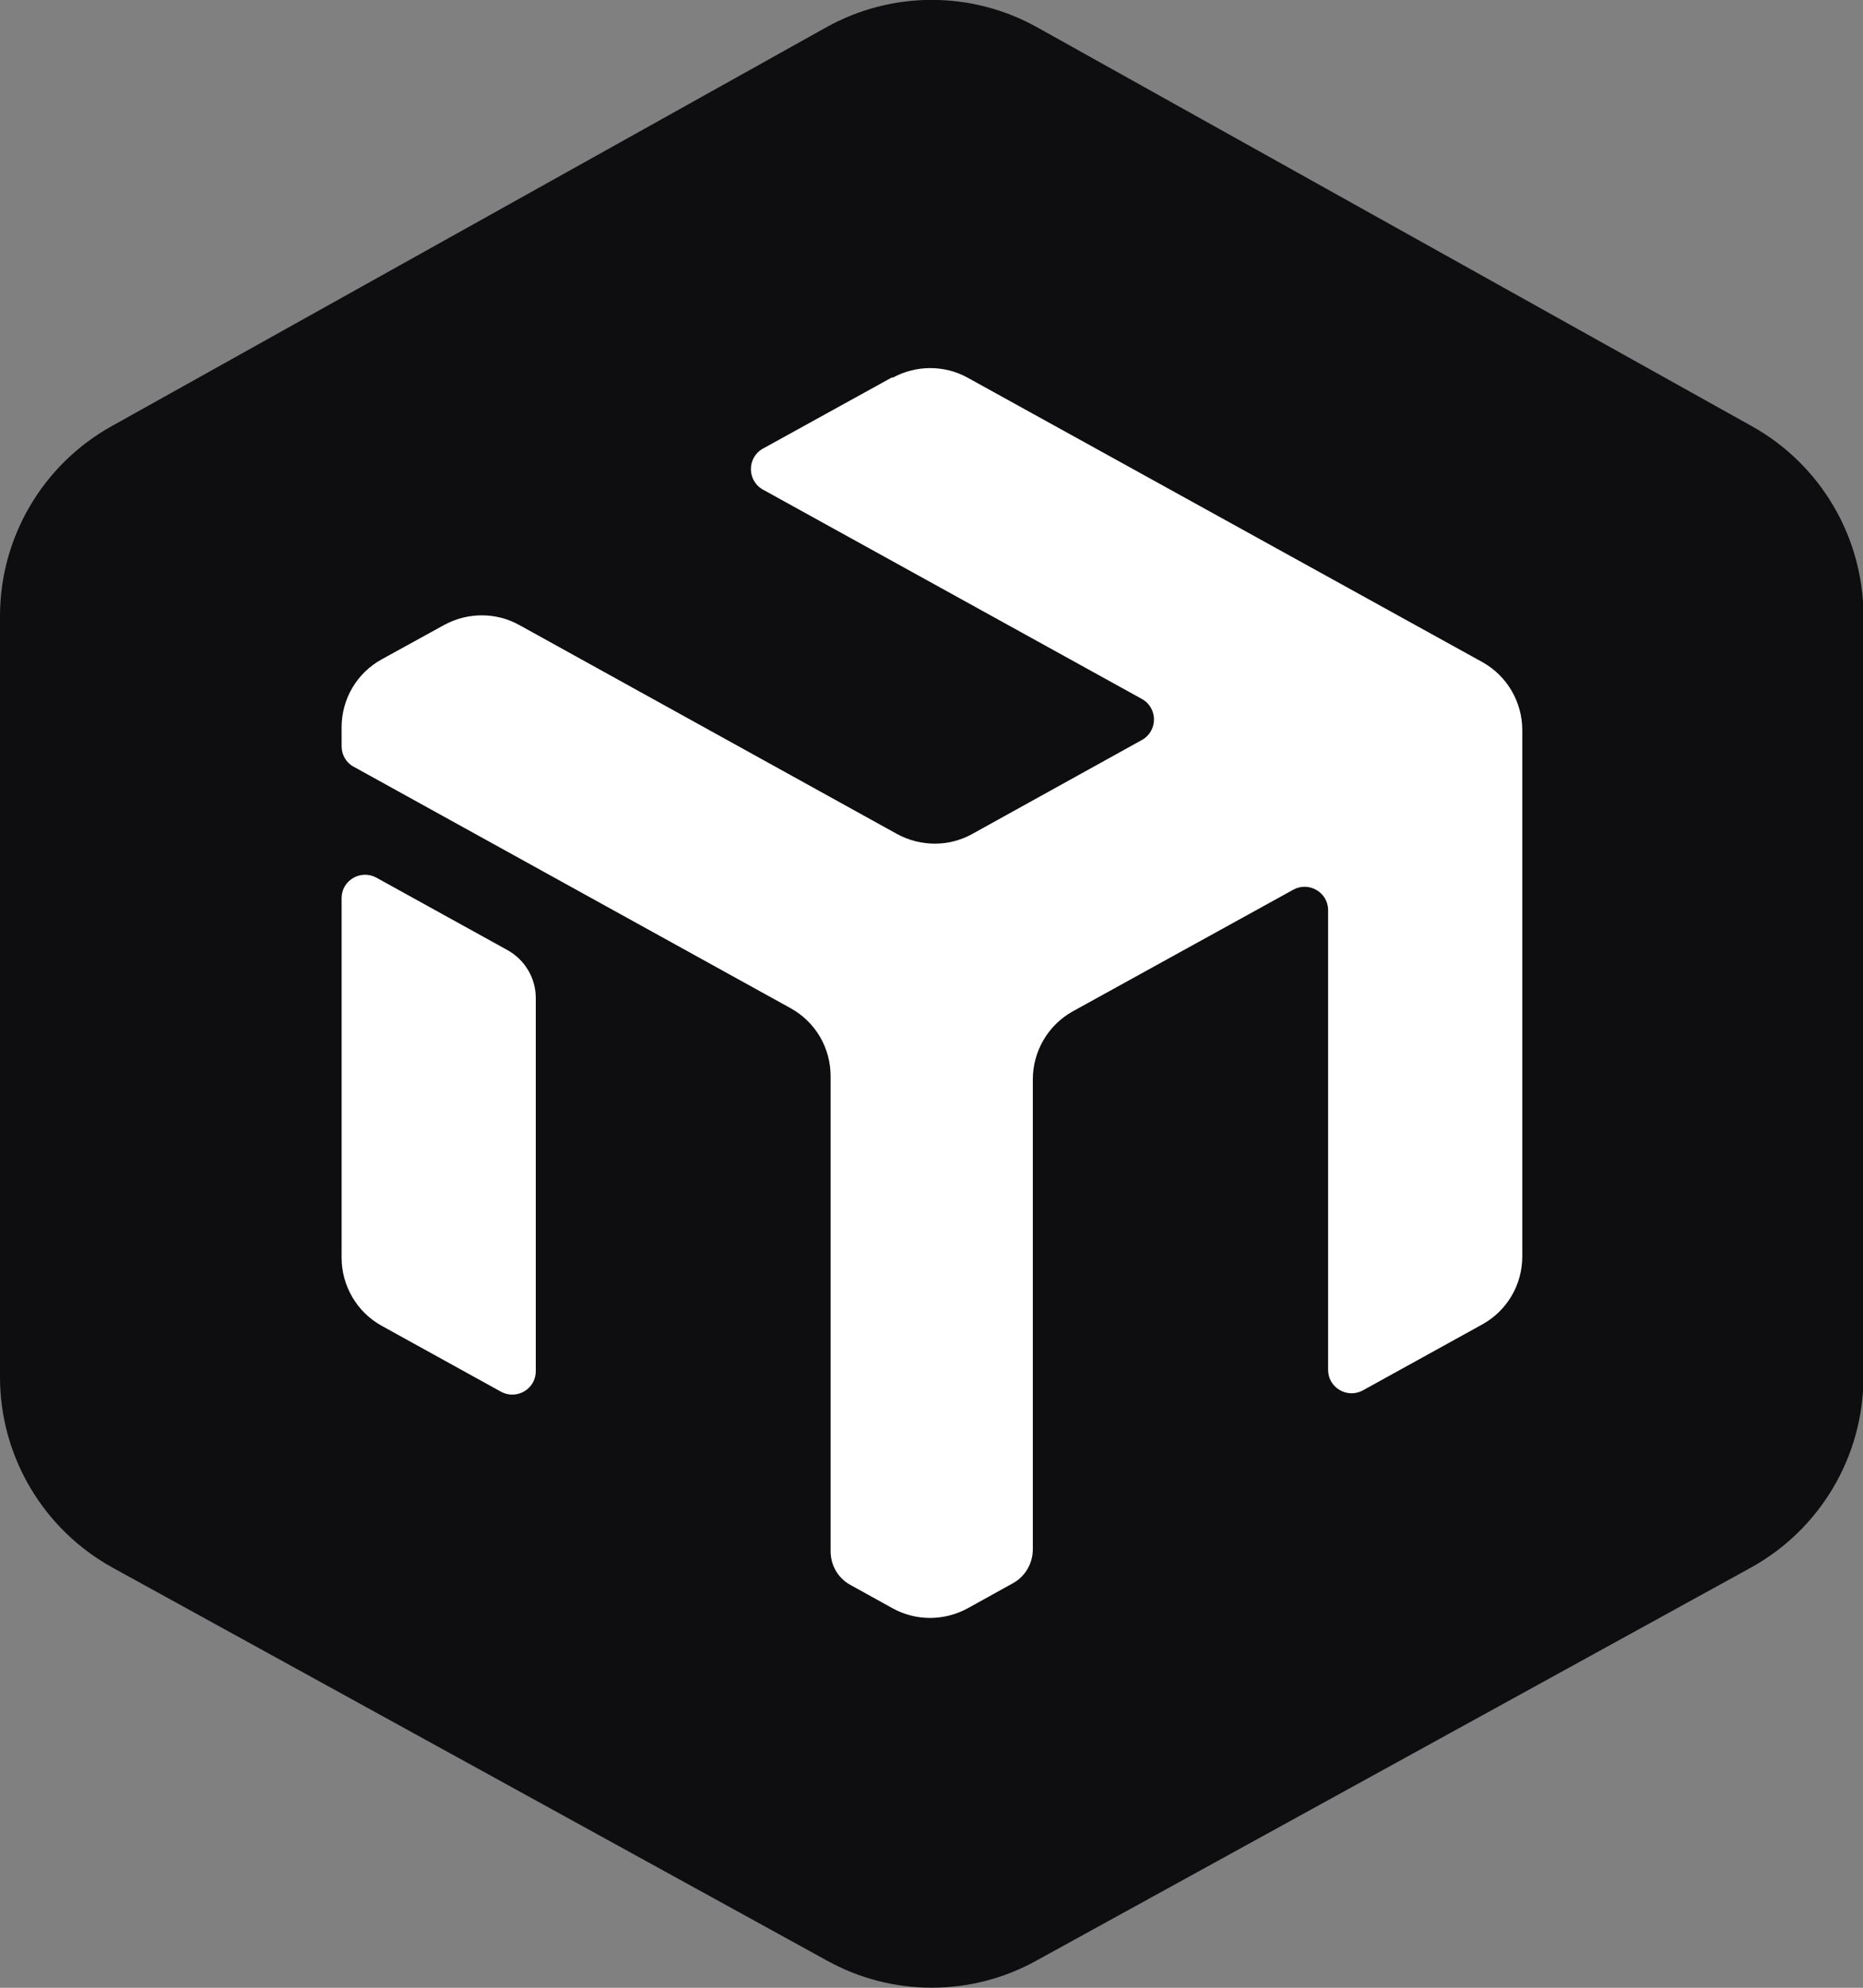
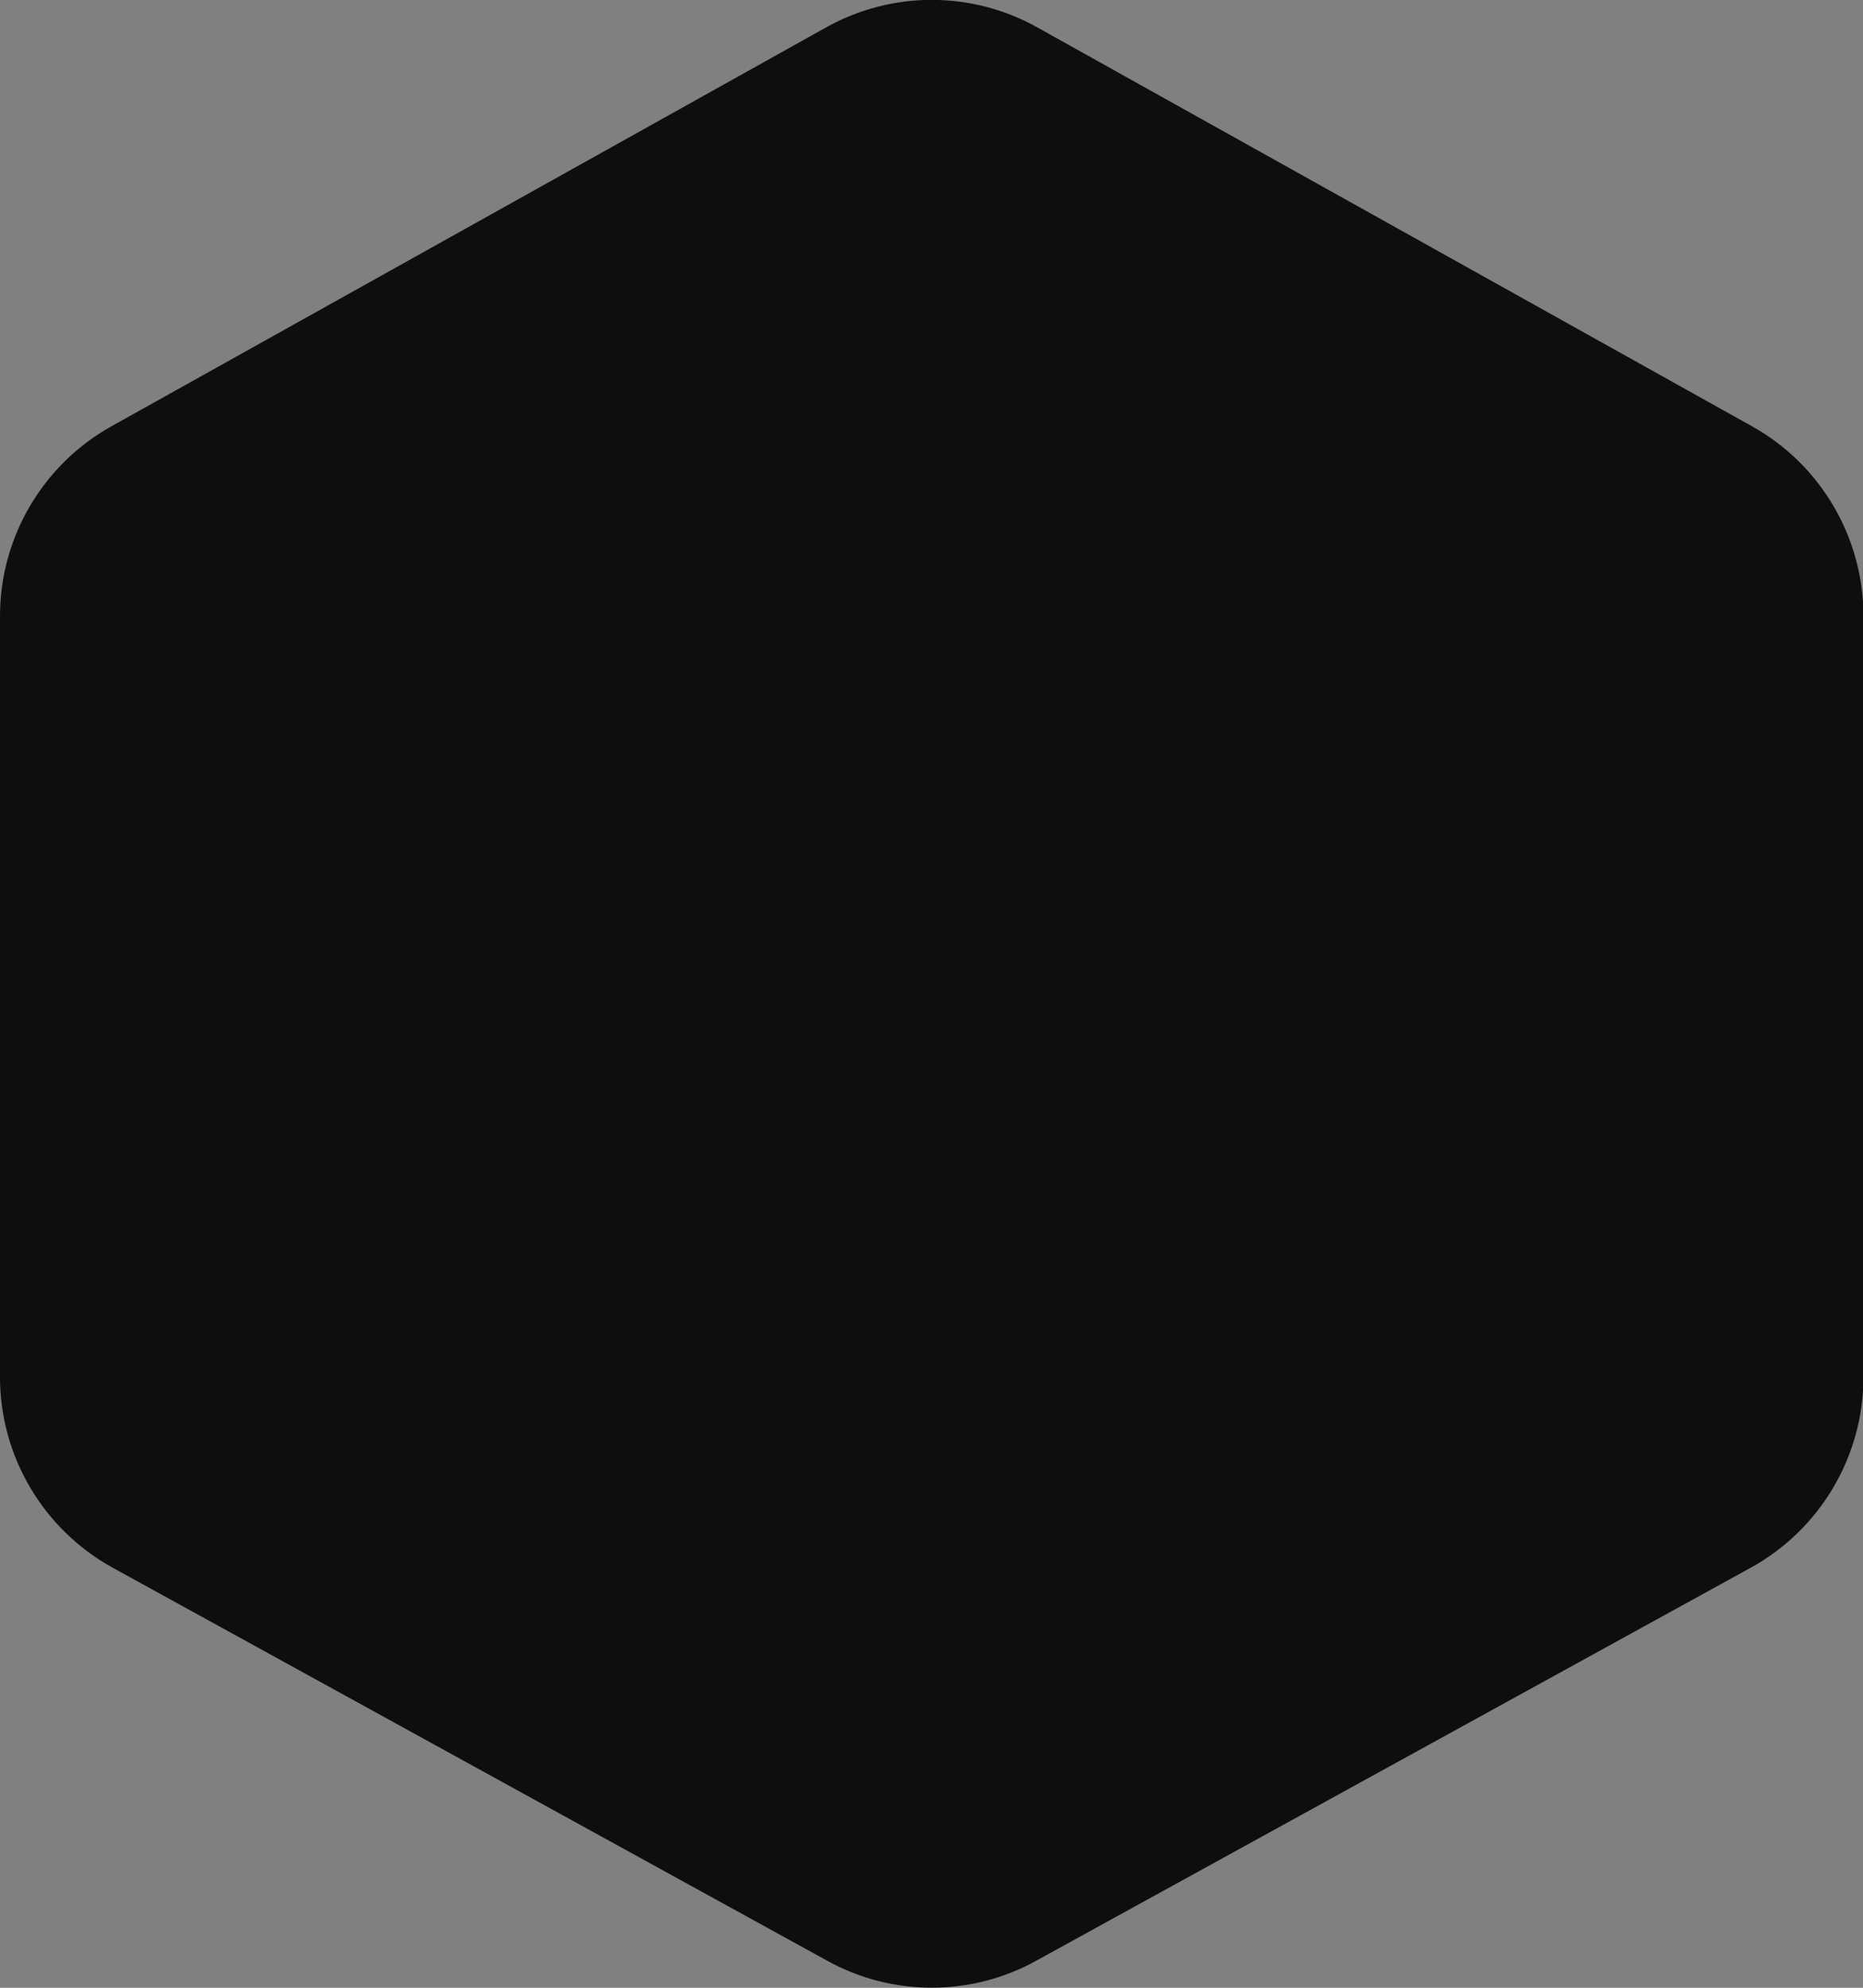
<svg xmlns="http://www.w3.org/2000/svg" id="Layer_2" viewBox="0 0 41.83 44.62">
  <rect x="0" y="0" width="41.83" height="44.62" fill="#808080" stroke="none" />
  <g id="Layer_1-2">
    <path d="M12.05,22.33v8.58c0,.38-.4.62-.73.43l-2.7-1.48c-.64-.35-1.03-1.01-1.03-1.74v-7.99c0-.38.4-.62.73-.43l3.21,1.76c.32.17.51.51.51.87M18.69,24.3v10.5c0,.36.2.7.51.87l.76.42c.59.33,1.31.33,1.91,0l.76-.42c.32-.17.52-.51.52-.87v-10.5c0-.72.39-1.39,1.03-1.74l4.87-2.67c.33-.18.73.06.73.43v10.59c0,.38.4.62.73.43l2.7-1.48c.64-.35,1.03-1.02,1.03-1.74v-11.61c0-.72-.4-1.39-1.03-1.74l-11.35-6.22c-.59-.33-1.31-.33-1.91,0l-2.89,1.59c-.34.19-.34.68,0,.87l8.65,4.74c.34.19.34.68,0,.87l-3.85,2.11c-.59.33-1.31.33-1.91,0l-8.33-4.57c-.59-.33-1.31-.33-1.9,0l-1.11.61c-.64.35-1.03,1.01-1.03,1.74v.52l10.07,5.52c.64.35,1.03,1.02,1.03,1.74" style="fill:#fff; stroke-width:0px;" />
    <path d="M18.54.62L2.5,9.57c-1.54.86-2.5,2.49-2.5,4.26v17.08c0,1.78.97,3.42,2.53,4.28l16.04,8.82c1.46.81,3.24.81,4.7,0l16.04-8.82c1.56-.86,2.53-2.5,2.53-4.28V13.83c0-1.77-.96-3.4-2.5-4.26L23.3.62c-1.48-.83-3.28-.83-4.76,0Z" style="fill:#0e0e10; stroke-width:0px;" />
-     <path d="M8.57,29.76l2.68,1.48c.35.19.78-.06.78-.46v-8.38c0-.44-.24-.85-.63-1.07l-2.95-1.63c-.35-.19-.78.06-.78.46v8.07c0,.63.34,1.22.9,1.53ZM20.03,8.47l-2.9,1.6c-.36.2-.36.72,0,.92l8.51,4.7c.36.2.36.72,0,.92l-3.81,2.11c-.52.29-1.16.29-1.69,0l-8.48-4.69c-.52-.29-1.16-.29-1.69,0l-1.4.77c-.56.31-.9.89-.9,1.53v.42c0,.19.1.37.27.46l9.81,5.42c.56.31.9.89.9,1.53v10.66c0,.32.17.61.45.76l.94.52c.52.29,1.16.29,1.69,0l1.01-.56c.28-.15.45-.45.45-.76v-10.55c0-.63.34-1.22.9-1.53l4.95-2.73c.35-.19.78.06.78.46v10.32c0,.4.43.65.78.46l2.68-1.48c.56-.31.9-.89.9-1.53v-11.81c0-.63-.34-1.22-.9-1.53l-11.55-6.38c-.52-.29-1.16-.29-1.69,0Z" style="fill:#fff; stroke-width:0px;" />
  </g>
</svg>